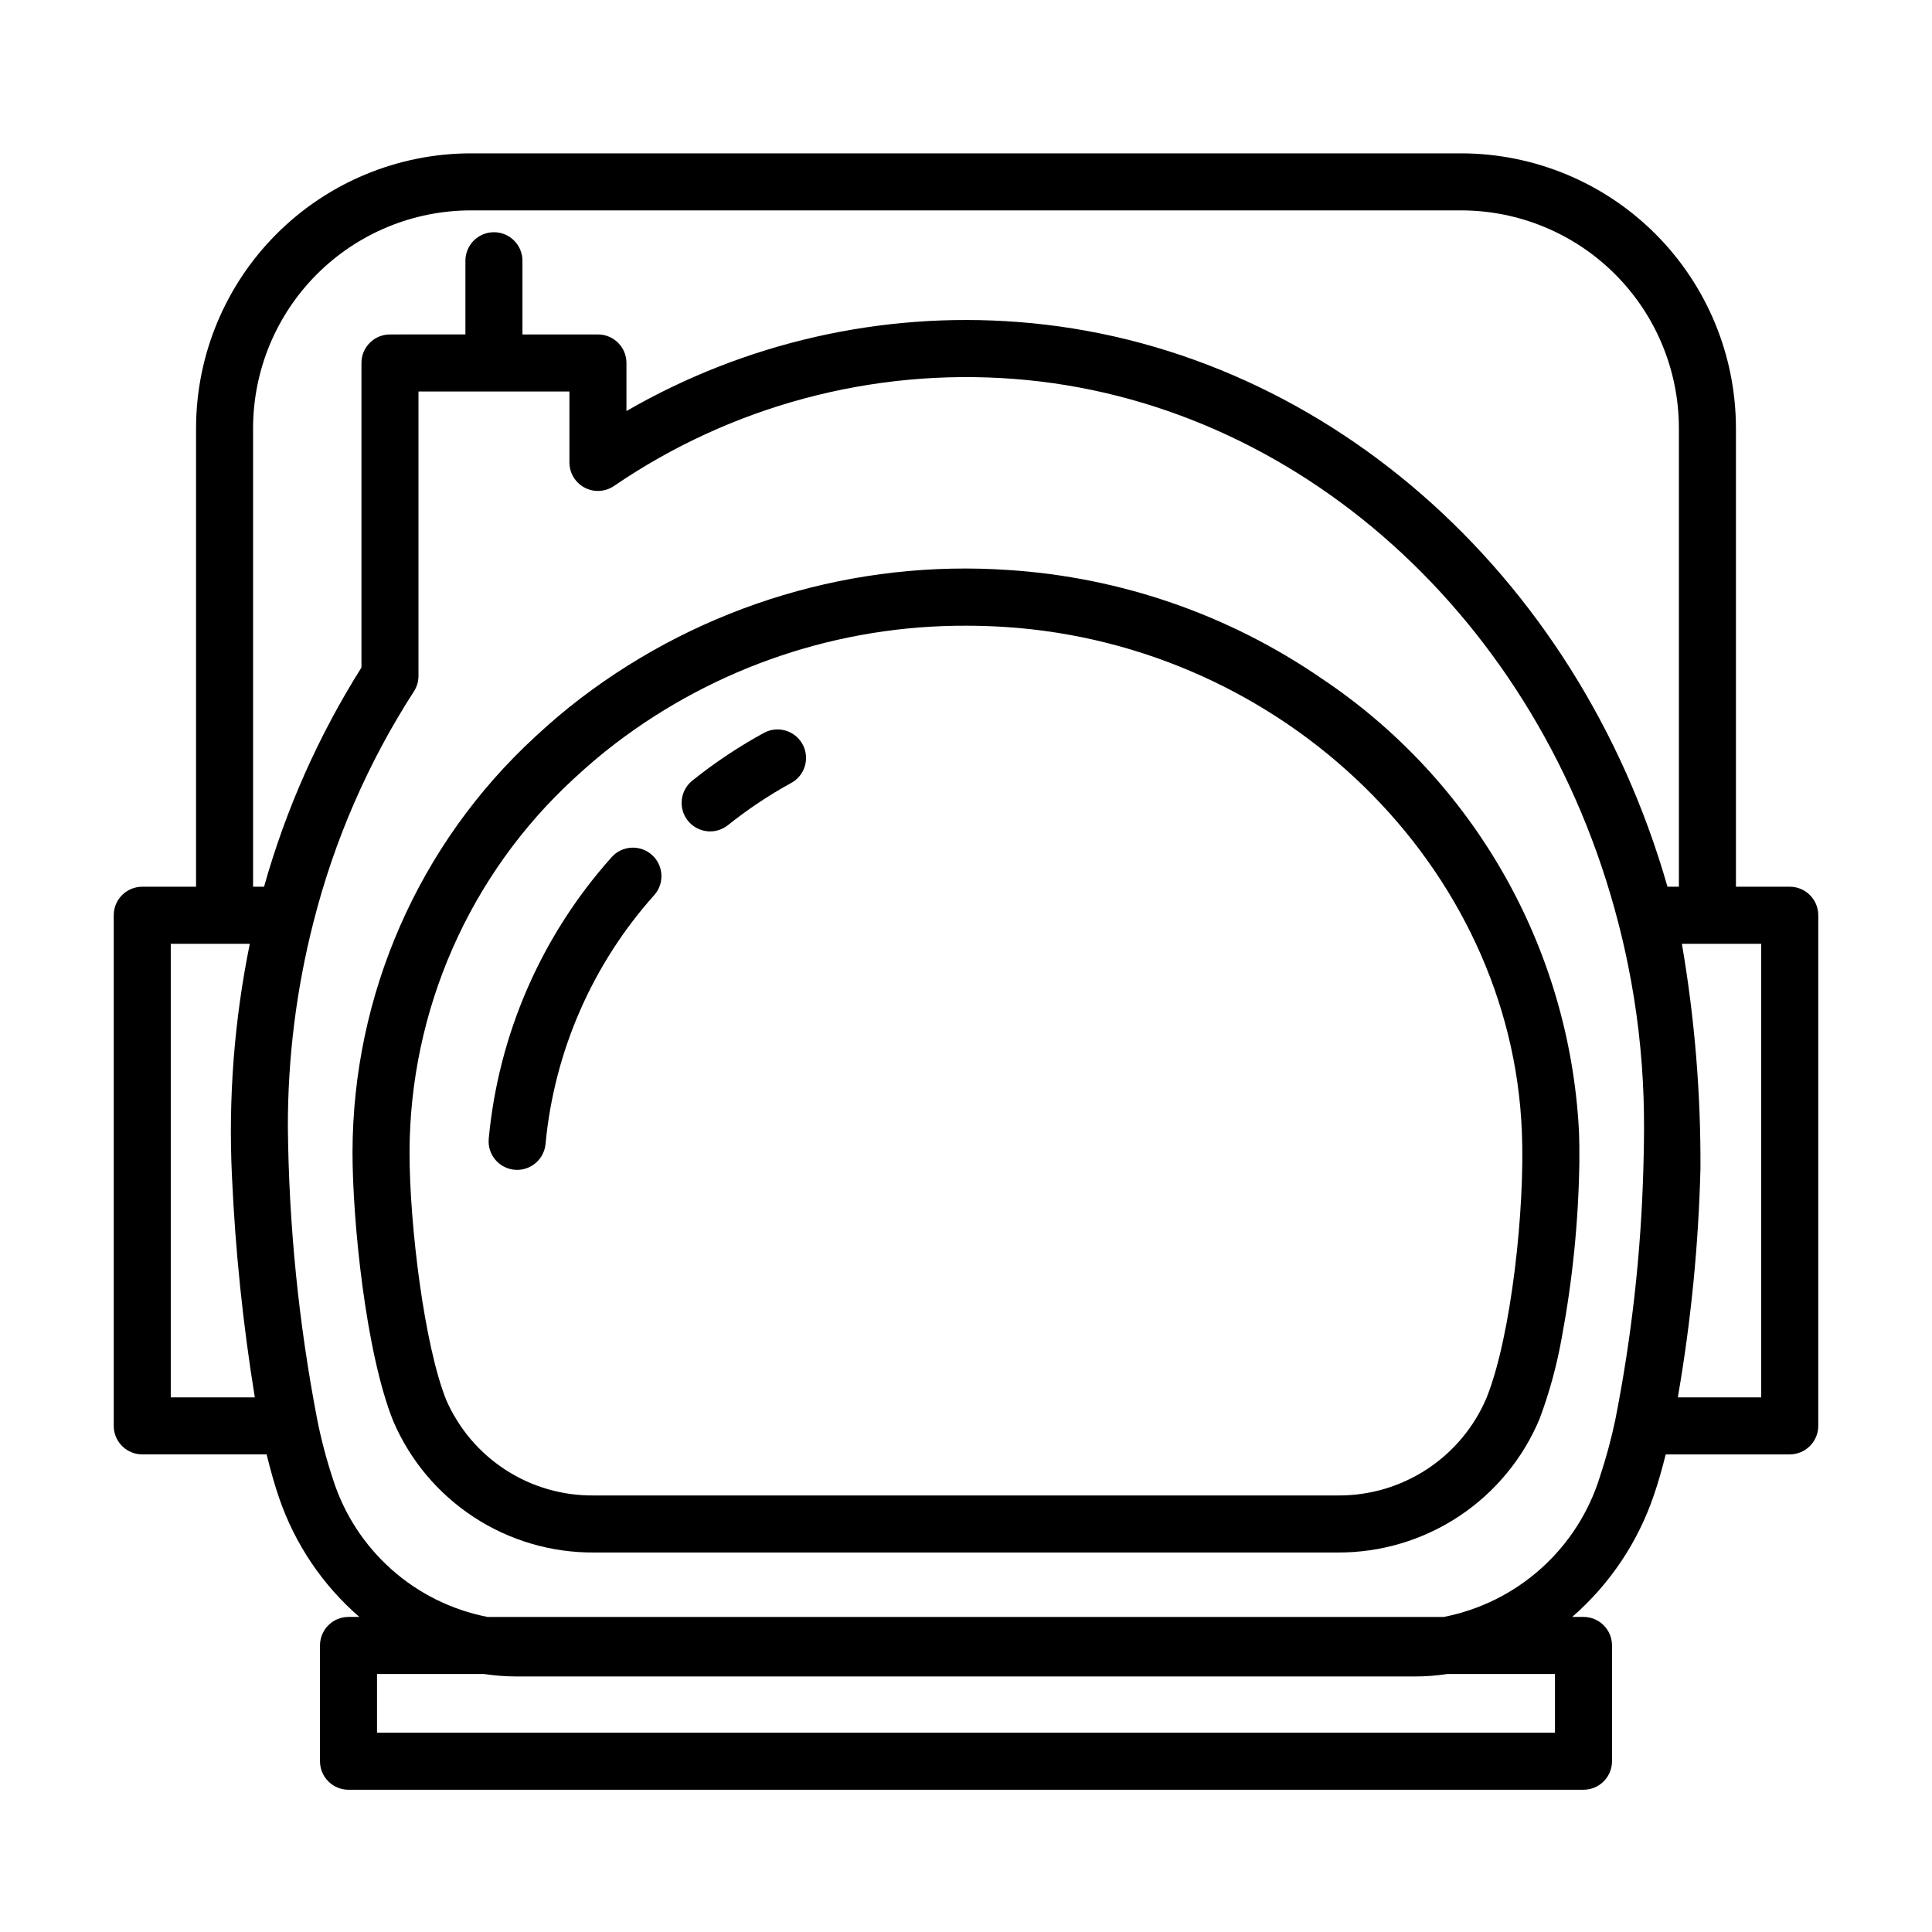
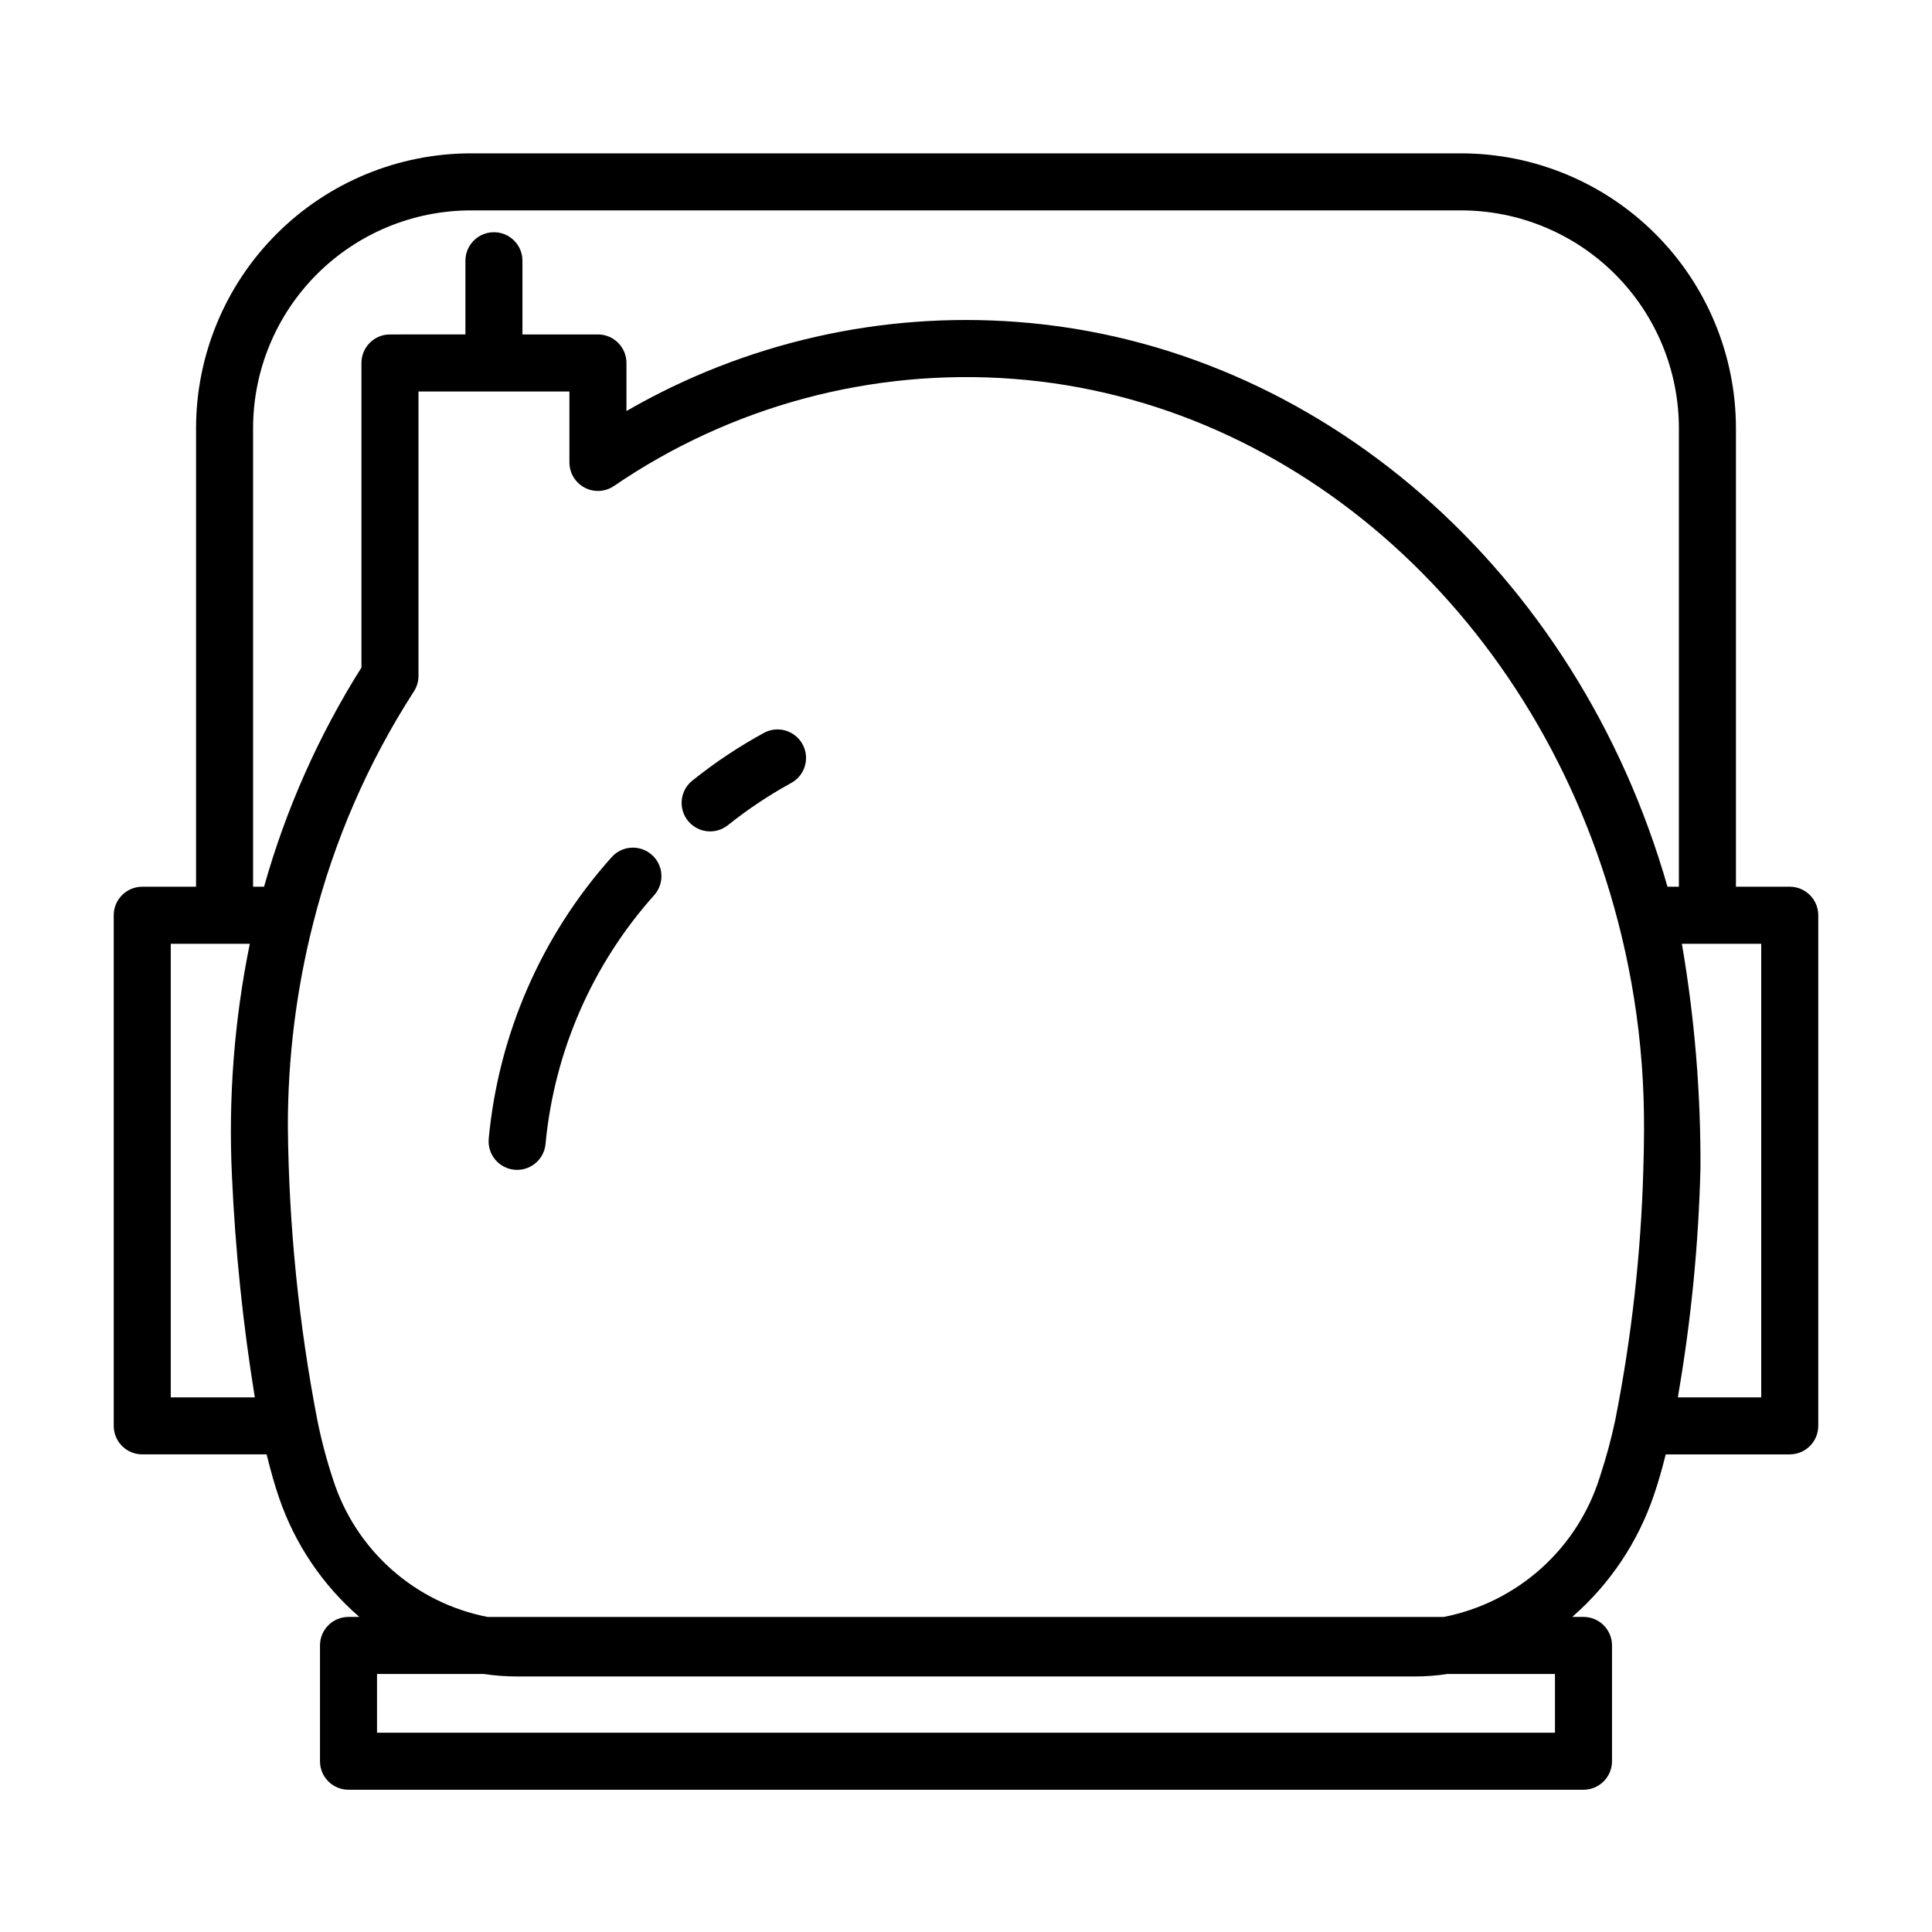
<svg xmlns="http://www.w3.org/2000/svg" fill="#000000" width="800px" height="800px" version="1.1" viewBox="144 144 512 512">
  <g>
-     <path d="m562.42 443.33c-2.641-48.363-27.91-92.656-68.199-119.54-24.512-16.855-53.121-26.777-82.805-28.719-40.719-2.84-81.074 9.238-113.54 33.977-4.055 3.09-8.008 6.441-12.133 10.277-30.75 28.336-48.266 68.23-48.324 110.05 0 17.922 3.438 52.973 10.828 71.316 4.469 10.383 11.902 19.215 21.363 25.391 9.465 6.18 20.539 9.43 31.844 9.348h197.09c11.418 0.047 22.594-3.293 32.113-9.602 9.52-6.305 16.953-15.297 21.355-25.832 2.602-6.977 4.566-14.168 5.871-21.5 2.859-15.266 4.418-30.746 4.66-46.273 0.035-3.141-0.004-6.125-0.121-8.891zm-24.441 71.047c-3.269 7.742-8.762 14.34-15.781 18.957-7.023 4.617-15.254 7.043-23.656 6.977h-197.09c-8.297 0.105-16.438-2.238-23.41-6.738-6.969-4.5-12.461-10.953-15.785-18.555-5.731-14.223-9.727-46.012-9.727-65.645 0.074-37.629 15.852-73.52 43.531-99.008 3.731-3.469 7.32-6.508 11-9.316h0.004c26.73-20.395 59.453-31.371 93.074-31.227 3.418 0 6.852 0.113 10.293 0.336 73.953 4.809 134.08 63.57 136.88 133.79 0.848 20.148-2.777 54.031-9.336 70.426z" />
    <path d="m618.3 378.99h-14.258v-121.55c-0.023-19.301-7.699-37.805-21.348-51.453-13.648-13.648-32.152-21.324-51.457-21.348h-262.48c-19.301 0.023-37.805 7.699-51.453 21.348-13.648 13.648-21.328 32.152-21.348 51.453v121.55h-14.258c-4.176 0.004-7.559 3.387-7.559 7.559v135.32c0 4.172 3.383 7.555 7.559 7.555h32.961c1.031 4.25 2.144 8.152 3.332 11.609 4.18 12.18 11.508 23.035 21.234 31.469h-2.867c-4.176 0-7.559 3.383-7.559 7.559v30.68c0 4.176 3.383 7.559 7.559 7.559h327.28c4.176 0 7.559-3.383 7.559-7.559v-30.68c0-4.176-3.383-7.559-7.559-7.559h-2.988 0.004c9.965-8.668 17.441-19.832 21.664-32.348 1.066-3.082 2.094-6.648 3.113-10.727h32.871v-0.004c4.172 0 7.555-3.383 7.555-7.555v-135.32c0-4.172-3.383-7.555-7.555-7.559zm-407.23-121.55c0.016-15.293 6.102-29.957 16.914-40.77 10.816-10.816 25.48-16.898 40.773-16.914h262.48c15.297 0.016 29.957 6.098 40.773 16.914 10.812 10.812 16.898 25.477 16.914 40.77v121.55h-3.027c-23.934-83.754-92.434-143.61-172.13-149.66-36.172-2.781-72.34 5.445-103.75 23.598v-12.742c0-4.172-3.383-7.555-7.555-7.555h-20.008v-19.535c0-4.172-3.383-7.555-7.555-7.555-4.176 0-7.559 3.383-7.559 7.555v19.531l-19.996 0.004c-4.172 0-7.555 3.383-7.555 7.555v80.719c-11.355 18.02-20.047 37.582-25.809 58.082h-2.91zm-21.816 256.88v-120.21h20.949c-4.137 20.289-5.723 41.016-4.727 61.703 0.891 19.605 2.91 39.141 6.055 58.512-2.09-0.016-22.277-0.004-22.277-0.008zm366.83 88.871h-312.17v-15.566h28.328c2.883 0.434 5.793 0.652 8.707 0.656h238.1c2.856-0.004 5.703-0.223 8.527-0.656h28.508zm-29.5-30.68h-253.35c-9.469-1.836-18.266-6.188-25.473-12.594-7.207-6.41-12.559-14.637-15.492-23.824-1.715-5.172-3.109-10.441-4.18-15.781-4.941-25.605-7.551-51.605-7.801-77.684-0.027-18.277 2.242-36.484 6.766-54.191l0.004-0.016c5.5-21.703 14.496-42.371 26.629-61.188 0.793-1.223 1.215-2.648 1.215-4.109v-75.371h40v18.793c0 2.793 1.543 5.359 4.012 6.672 2.465 1.312 5.453 1.156 7.769-0.406 31.059-21.242 68.43-31.258 105.95-28.402 75.035 5.695 139.42 63.578 160.21 144.04 0.984 3.801 1.863 7.621 2.637 11.465 2.32 11.488 3.684 23.152 4.078 34.863 0.047 1.332 0.078 2.723 0.102 4.176 0.02 1.449 0.031 2.953 0.027 4.512-0.008 3.234-0.07 6.691-0.184 10.293-0.613 22.34-3.102 44.594-7.434 66.52v0.012-0.004c-1.07 5.055-2.422 10.047-4.043 14.953-2.887 9.383-8.266 17.809-15.566 24.371-7.301 6.566-16.246 11.023-25.879 12.902zm84.16-58.191h-22.094c0.043-0.242 0.078-0.5 0.121-0.742h-0.004c3.402-19.789 5.363-39.797 5.871-59.871 0.105-19.969-1.539-39.914-4.922-59.594h21.027z" />
    <path d="m346.66 338.11c-6.727 3.652-13.117 7.894-19.09 12.684-1.594 1.23-2.629 3.047-2.875 5.047-0.25 1.996 0.309 4.012 1.551 5.594 1.246 1.586 3.066 2.609 5.066 2.844s4.012-0.34 5.586-1.594c5.207-4.168 10.766-7.883 16.609-11.098 3.703-1.902 5.168-6.438 3.285-10.148-1.887-3.707-6.414-5.195-10.133-3.328z" />
    <path d="m306.03 371.23c-18.535 20.73-29.93 46.863-32.512 74.551-0.379 4.156 2.68 7.836 6.84 8.215 0.23 0.023 0.469 0.031 0.699 0.031h-0.004c3.902-0.004 7.16-2.981 7.519-6.863 2.309-24.527 12.426-47.664 28.859-66.012 2.742-3.152 2.406-7.926-0.742-10.664-3.148-2.738-7.922-2.406-10.66 0.742z" />
  </g>
</svg>